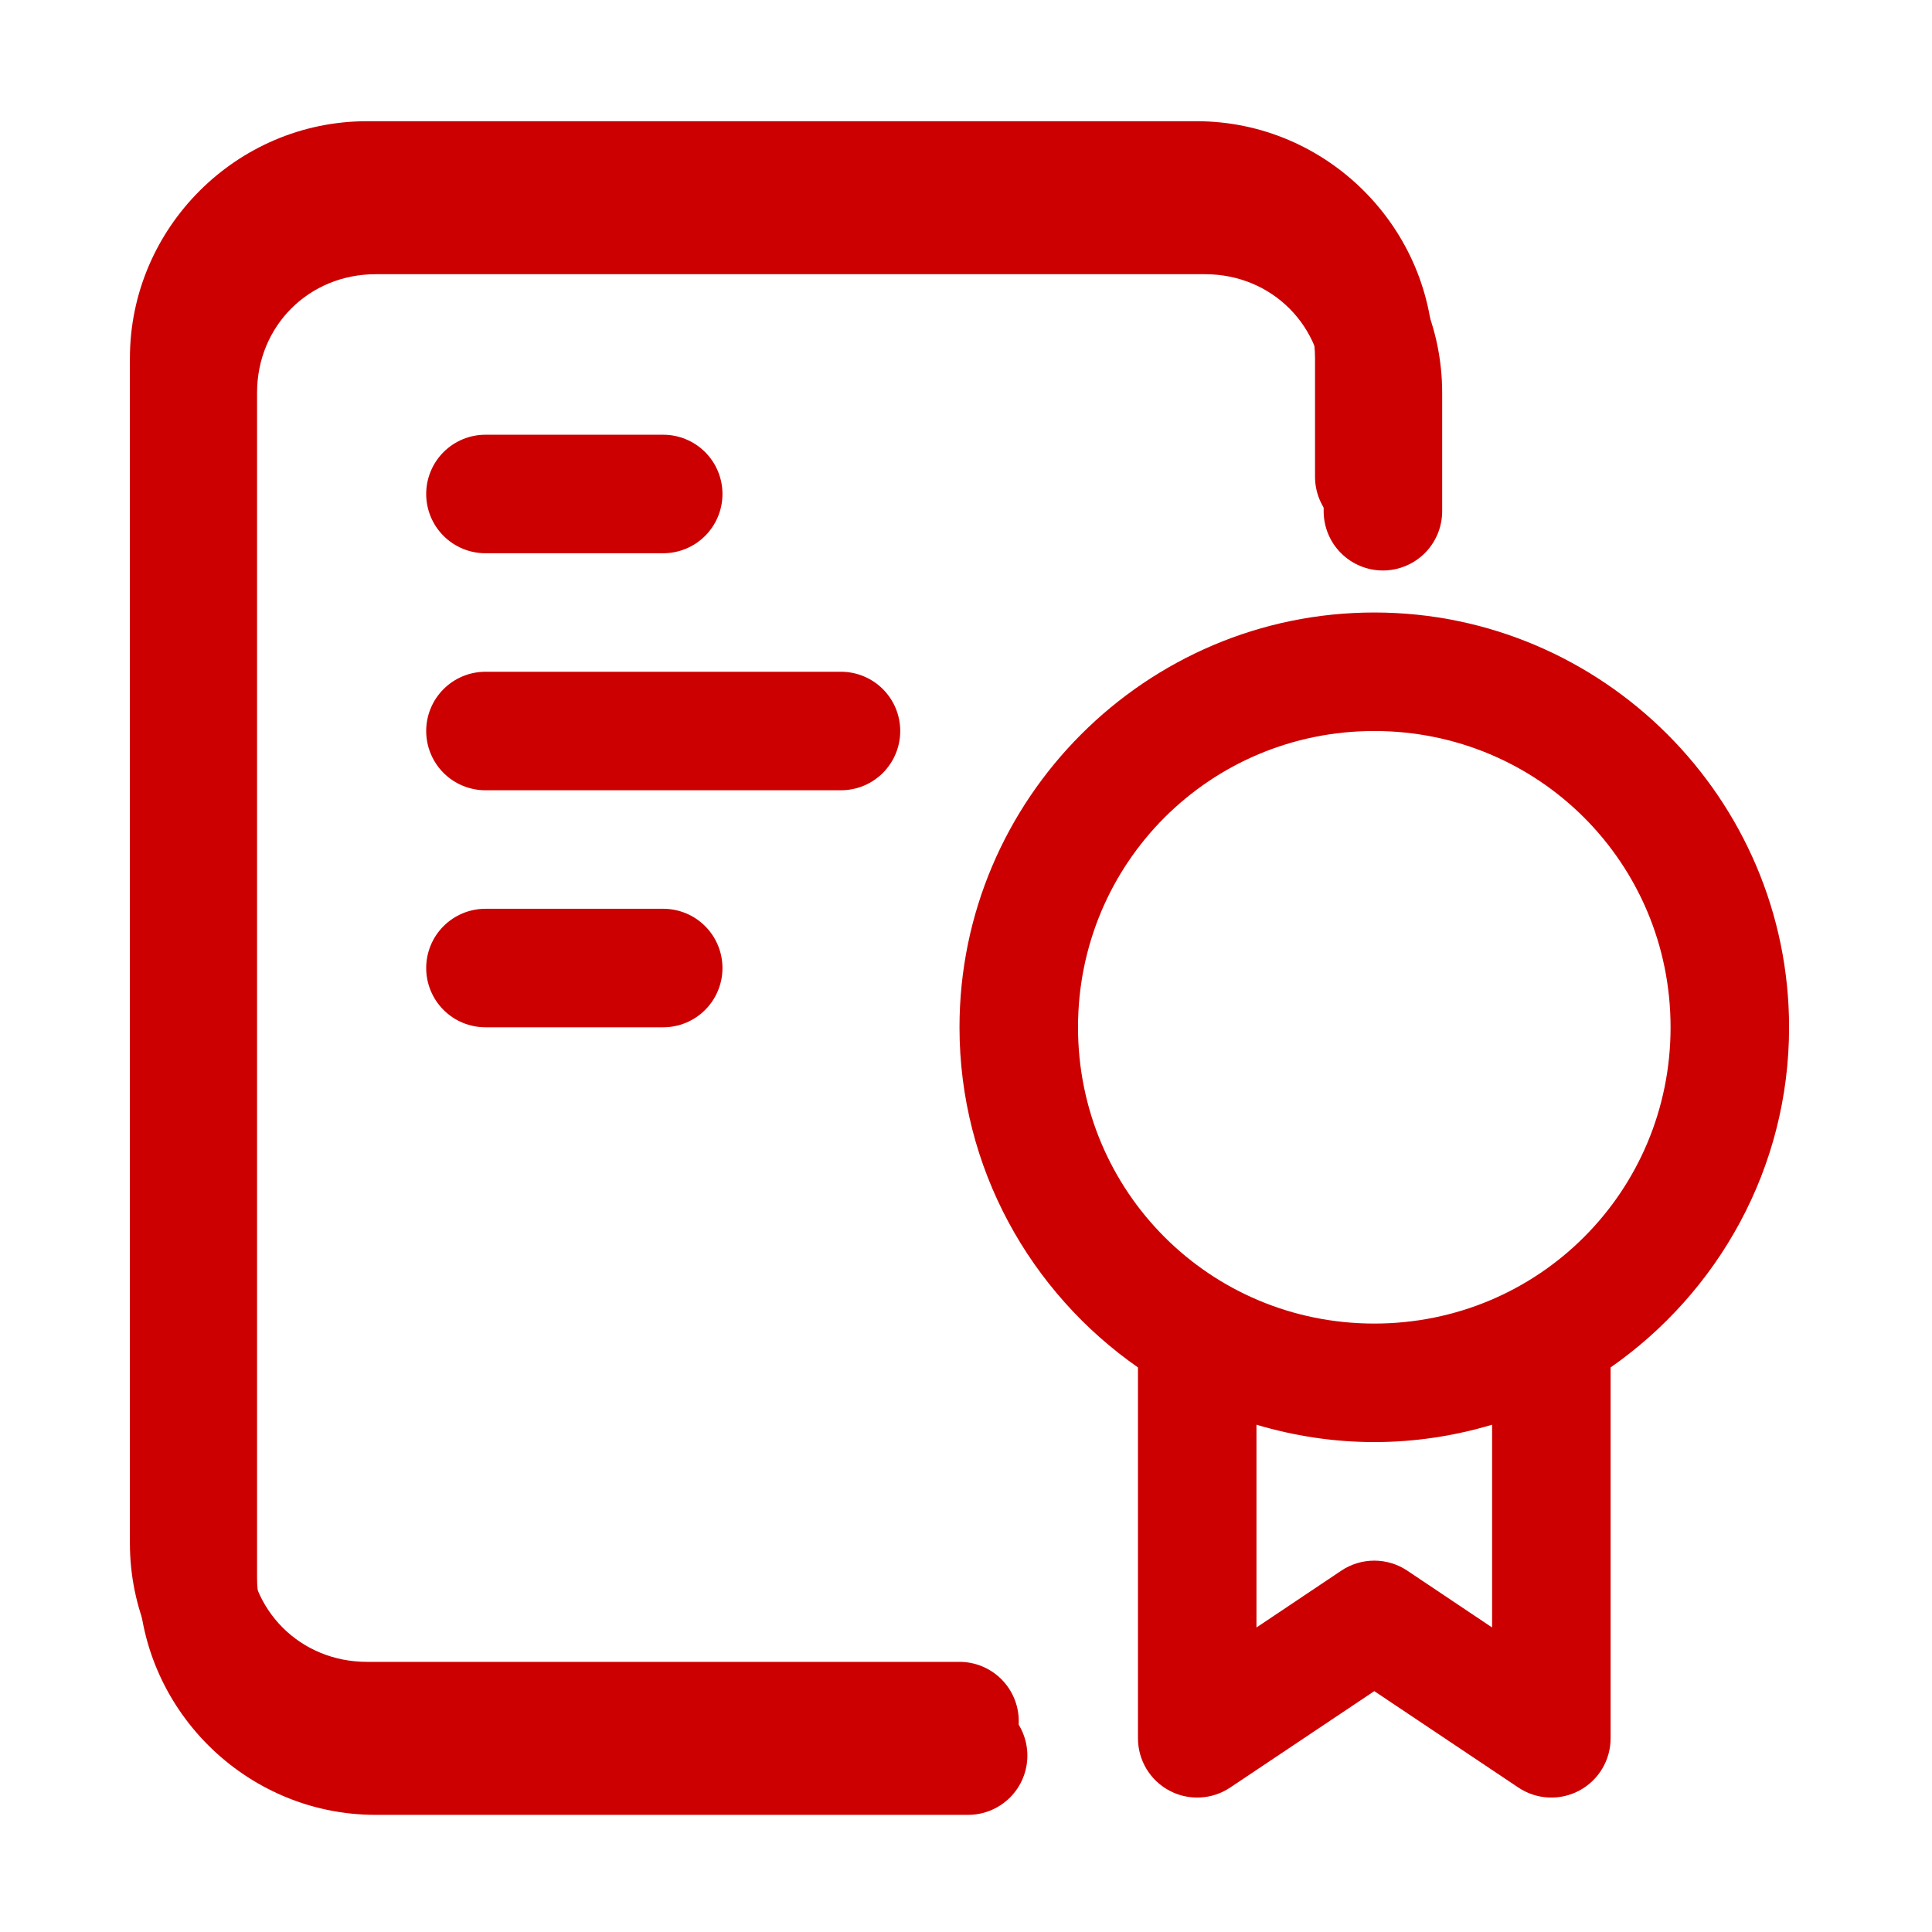
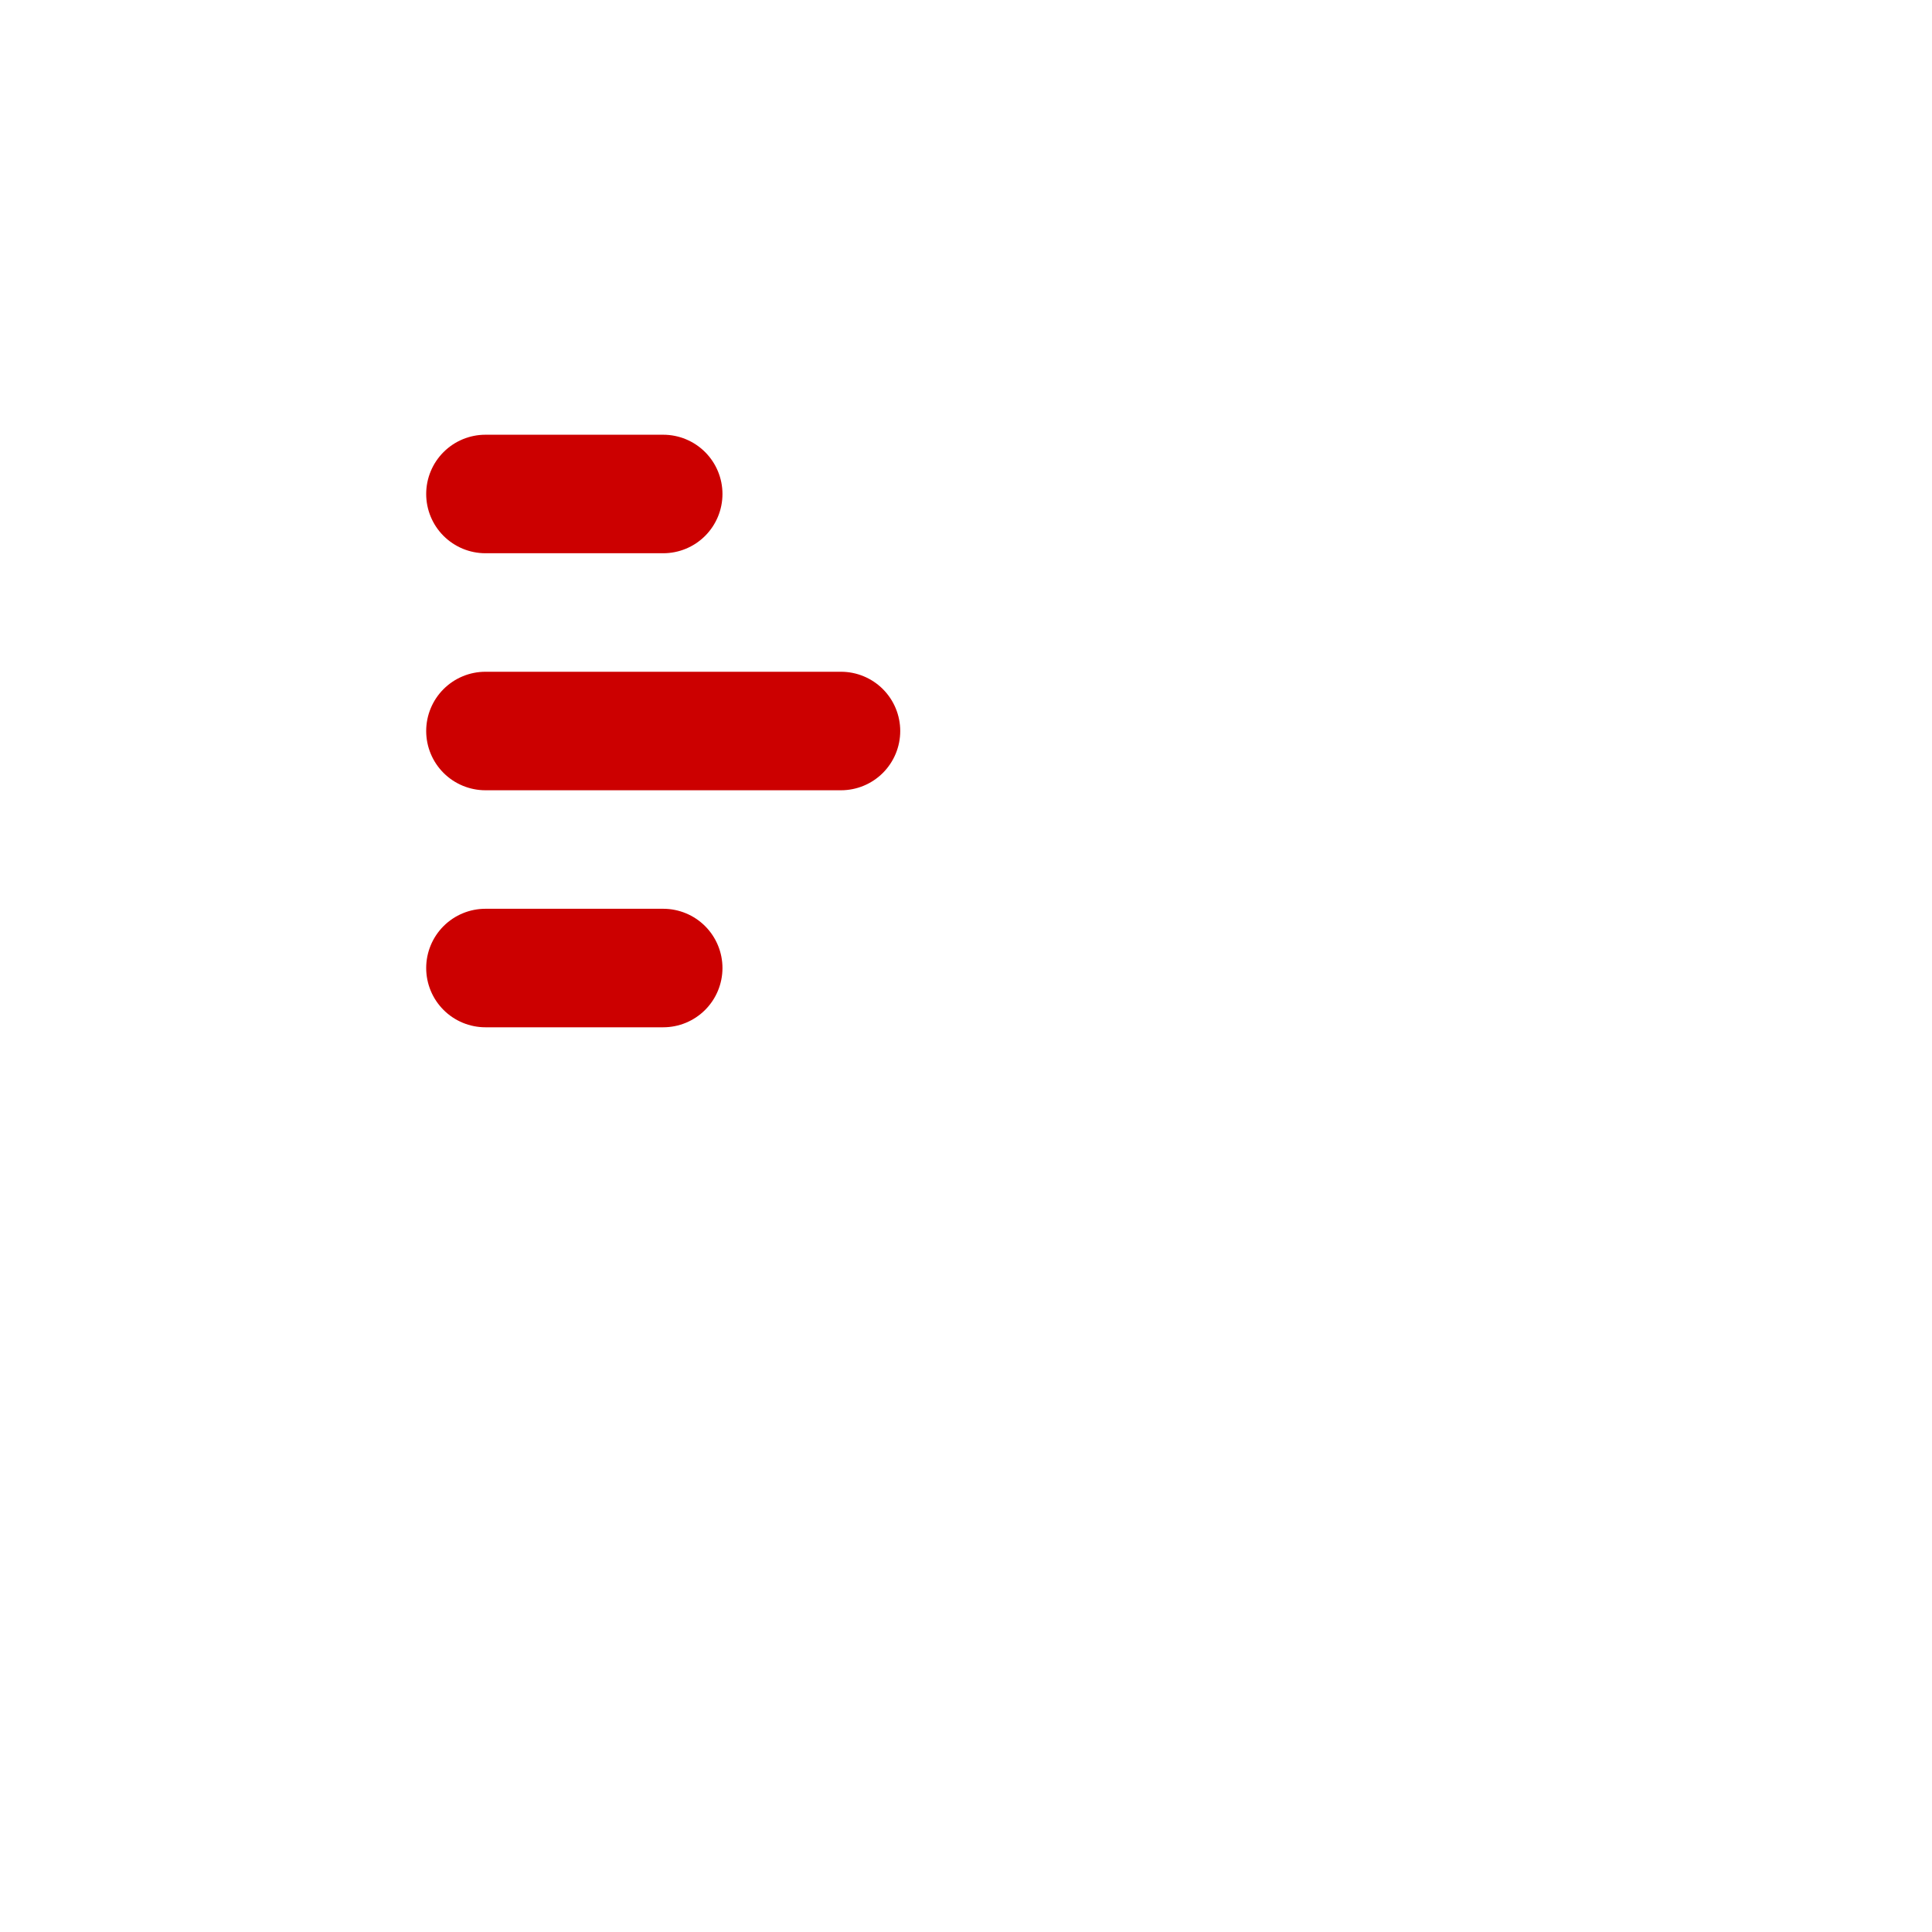
<svg xmlns="http://www.w3.org/2000/svg" width="173" height="173" viewBox="0 0 173 173" fill="none">
-   <path d="M32.857 10.854C21.191 10.854 11.633 20.412 11.633 32.078V138.198C11.633 149.865 21.191 159.422 32.857 159.422H85.917C87.324 159.422 88.674 158.863 89.669 157.868C90.664 156.873 91.223 155.523 91.223 154.116C91.223 152.709 90.664 151.359 89.669 150.365C88.674 149.369 87.324 148.81 85.917 148.81H32.857C26.886 148.81 22.245 144.169 22.245 138.198V32.078C22.245 26.107 26.886 21.466 32.857 21.466H107.141C113.112 21.466 117.753 26.107 117.753 32.078V42.69C117.753 44.098 118.312 45.447 119.307 46.442C120.302 47.437 121.652 47.996 123.059 47.996C124.466 47.996 125.816 47.437 126.811 46.442C127.806 45.447 128.365 44.098 128.365 42.69V32.078C128.365 20.412 118.807 10.854 107.141 10.854H32.857Z" fill="#CC0000" />
-   <path d="M33.63 13.942C21.963 13.942 12.406 23.5 12.406 35.166V141.286C12.406 152.952 21.963 162.51 33.63 162.51H86.69C88.097 162.51 89.447 161.951 90.442 160.956C91.437 159.961 91.996 158.611 91.996 157.204C91.996 155.797 91.437 154.447 90.442 153.452C89.447 152.457 88.097 151.898 86.69 151.898H33.63C27.659 151.898 23.018 147.256 23.018 141.286V35.166C23.018 29.195 27.659 24.554 33.63 24.554H107.914C113.884 24.554 118.526 29.195 118.526 35.166V45.778C118.526 47.185 119.085 48.535 120.08 49.53C121.075 50.525 122.425 51.084 123.832 51.084C125.239 51.084 126.589 50.525 127.583 49.53C128.579 48.535 129.138 47.185 129.138 45.778V35.166C129.138 23.5 119.58 13.942 107.914 13.942H33.63Z" fill="#CC0000" />
-   <path d="M123.06 54.846C102.61 54.846 85.918 71.538 85.918 91.988C85.918 104.579 92.262 115.723 101.898 122.446V155.66C101.899 156.621 102.161 157.564 102.655 158.388C103.15 159.212 103.859 159.886 104.708 160.338C105.556 160.79 106.51 161.004 107.471 160.955C108.43 160.907 109.359 160.6 110.157 160.065L123.06 151.431L135.962 160.065C136.76 160.6 137.69 160.907 138.649 160.955C139.609 161.004 140.564 160.79 141.412 160.338C142.26 159.886 142.969 159.212 143.464 158.388C143.959 157.564 144.221 156.621 144.221 155.66V122.446C153.858 115.723 160.202 104.579 160.202 91.988C160.202 71.538 143.509 54.846 123.06 54.846ZM123.06 65.458C137.775 65.458 149.59 77.273 149.59 91.988C149.59 106.703 137.775 118.518 123.06 118.518C108.345 118.518 96.53 106.703 96.53 91.988C96.53 77.273 108.345 65.458 123.06 65.458ZM112.51 127.576C115.857 128.572 119.397 129.13 123.06 129.13C126.723 129.13 130.262 128.572 133.609 127.576V145.732L126.013 140.643C125.14 140.059 124.112 139.746 123.06 139.746C122.008 139.746 120.98 140.059 120.106 140.643L112.51 145.732V127.576Z" fill="#CC0000" />
  <path d="M43.469 38.928C42.062 38.928 40.713 39.487 39.717 40.482C38.722 41.477 38.163 42.827 38.163 44.234C38.163 45.641 38.722 46.991 39.717 47.986C40.713 48.981 42.062 49.54 43.469 49.54H59.387C60.795 49.54 62.144 48.981 63.139 47.986C64.134 46.991 64.693 45.641 64.693 44.234C64.693 42.827 64.134 41.477 63.139 40.482C62.144 39.487 60.795 38.928 59.387 38.928H43.469ZM43.469 60.152C42.062 60.152 40.713 60.711 39.717 61.706C38.722 62.701 38.163 64.051 38.163 65.458C38.163 66.865 38.722 68.215 39.717 69.21C40.713 70.205 42.062 70.764 43.469 70.764H75.305C76.713 70.764 78.062 70.205 79.057 69.21C80.052 68.215 80.611 66.865 80.611 65.458C80.611 64.051 80.052 62.701 79.057 61.706C78.062 60.711 76.713 60.152 75.305 60.152H43.469ZM43.469 81.376C42.062 81.376 40.713 81.935 39.717 82.93C38.722 83.925 38.163 85.275 38.163 86.682C38.163 88.089 38.722 89.439 39.717 90.434C40.713 91.429 42.062 91.988 43.469 91.988H59.387C60.795 91.988 62.144 91.429 63.139 90.434C64.134 89.439 64.693 88.089 64.693 86.682C64.693 85.275 64.134 83.925 63.139 82.93C62.144 81.935 60.795 81.376 59.387 81.376H43.469Z" fill="#CC0000" />
</svg>